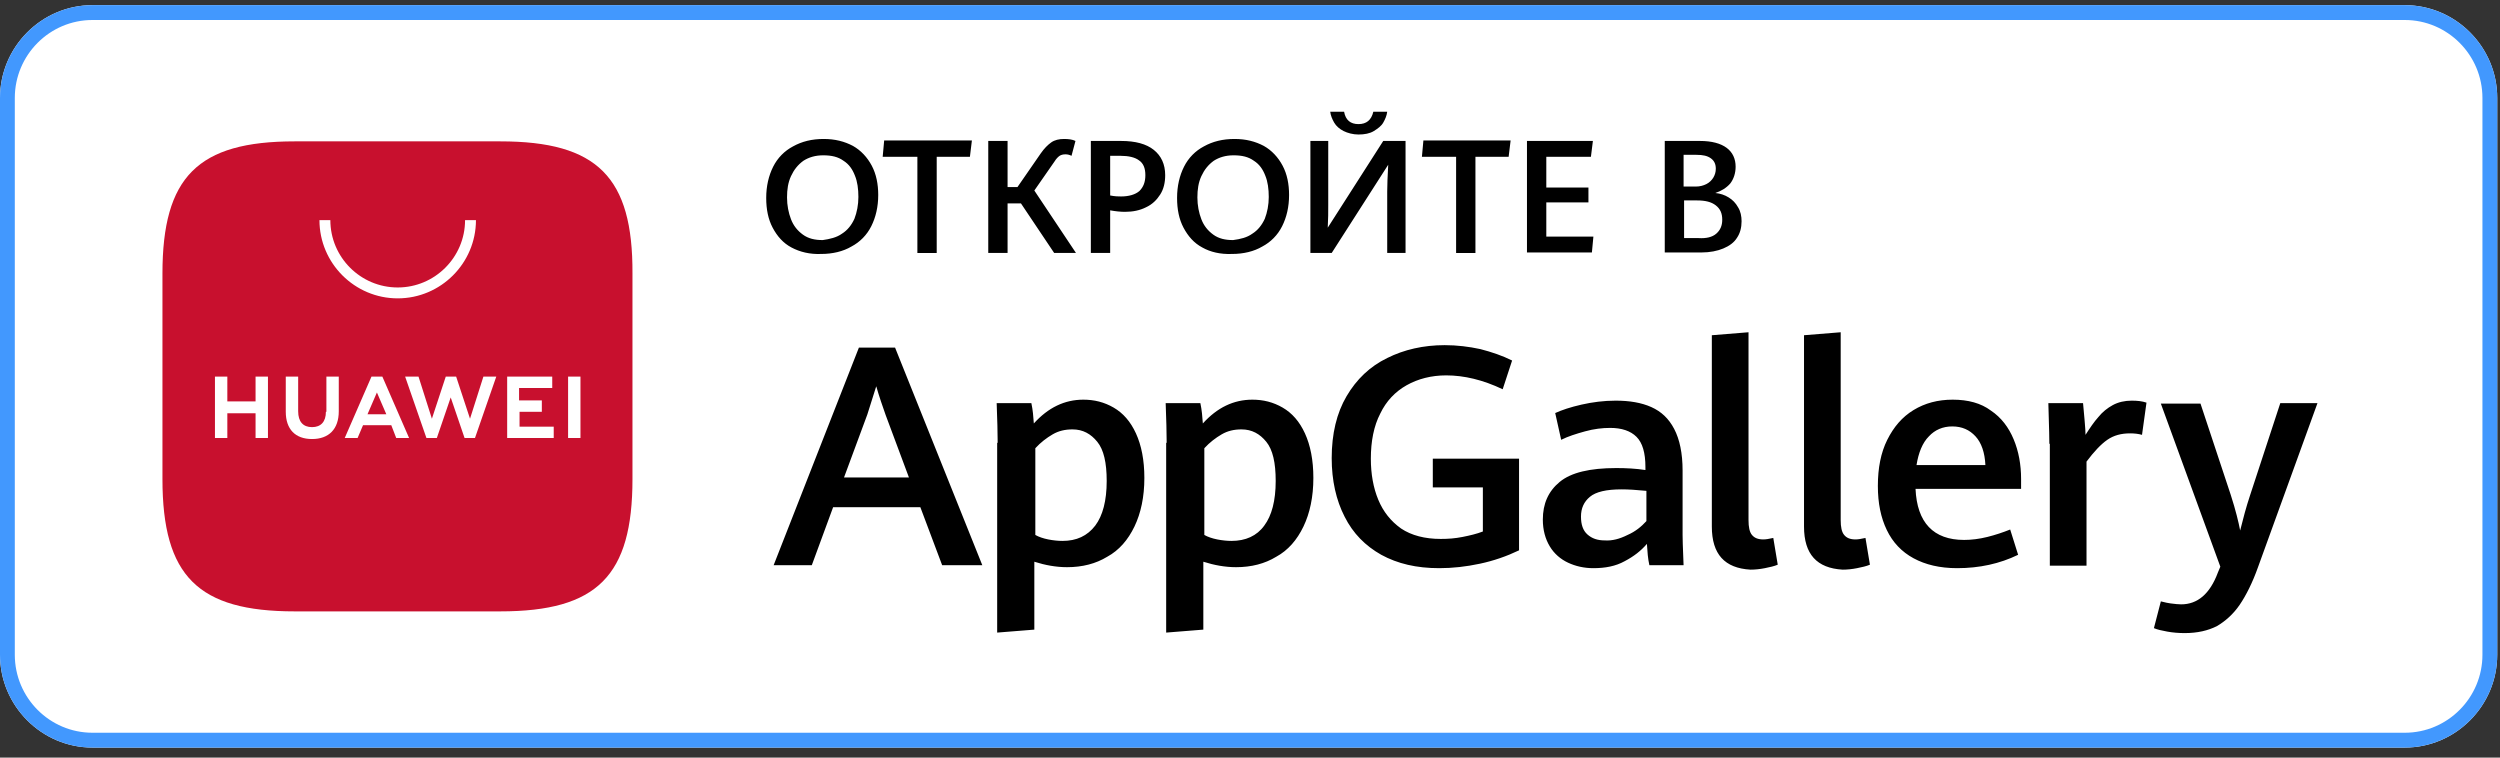
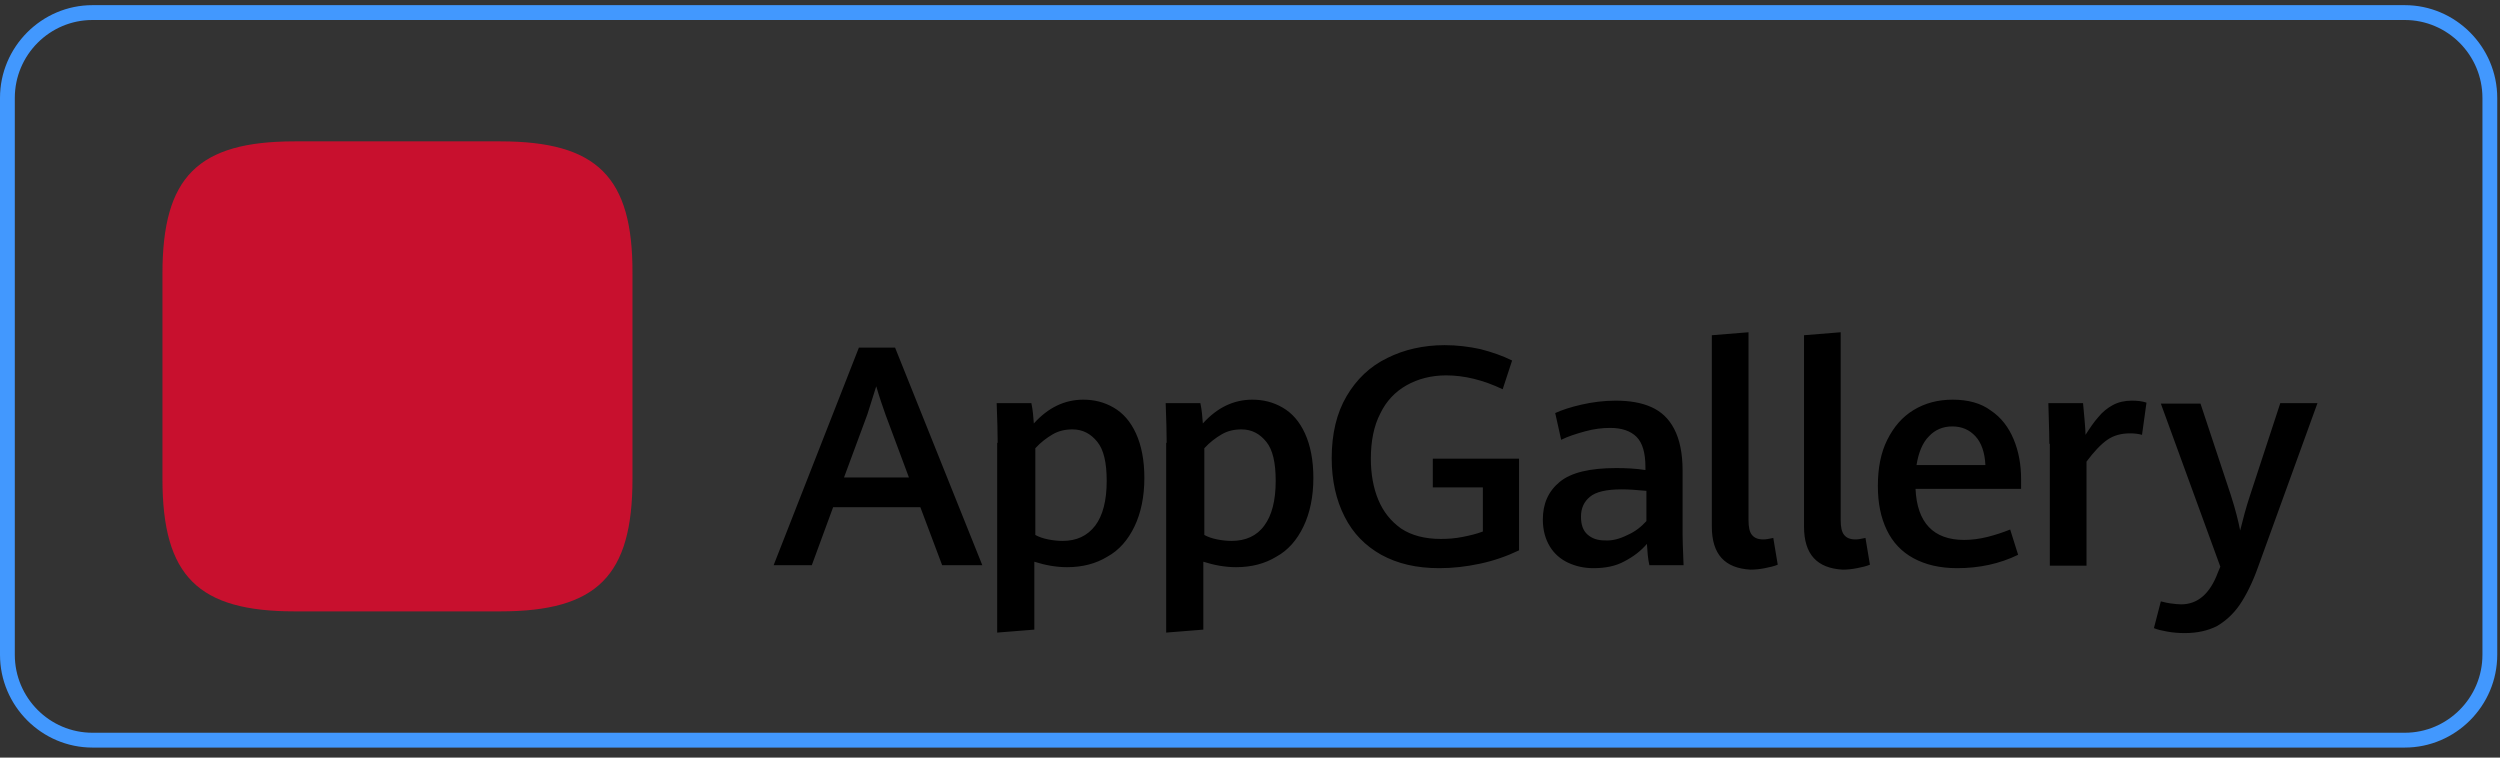
<svg xmlns="http://www.w3.org/2000/svg" width="165" height="50" viewBox="0 0 165 50" fill="none">
  <rect x="0" y="0" width="165" height="50" fill="#333333" stroke="none" />
-   <path d="M158.713 49.34H6.104C2.747 49.34 0 46.584 0 43.215V6.465C0 3.097 2.747 0.34 6.104 0.34H158.713C162.071 0.34 164.818 3.097 164.818 6.465V43.215C164.818 46.584 162.071 49.34 158.713 49.34Z" fill="white" />
  <path d="M158.713 0.34H6.104C2.747 0.34 0 3.097 0 6.465V43.215C0 46.584 2.747 49.34 6.104 49.34H158.713C162.071 49.34 164.818 46.584 164.818 43.215V6.465C164.818 3.097 162.071 0.34 158.713 0.34ZM158.713 1.32C161.541 1.32 163.841 3.629 163.841 6.465V43.215C163.841 46.052 161.541 48.361 158.713 48.361H6.104C3.277 48.361 0.977 46.052 0.977 43.215V6.465C0.977 3.629 3.277 1.32 6.104 1.32H158.713Z" fill="#4298FE" />
  <path fill-rule="evenodd" clip-rule="evenodd" d="M33.016 9.33H19.45C13.043 9.33 10.722 11.683 10.722 18.058V31.623C10.722 38.03 13.076 40.351 19.45 40.351H33.016C39.423 40.351 41.743 37.998 41.743 31.623V18.058C41.776 11.683 39.423 9.33 33.016 9.33Z" fill="#C8102E" />
-   <path d="M16.867 24.857H17.685V28.91H16.867V27.276H15.004V28.91H14.187V24.857H15.004V26.492H16.867V24.857ZM21.509 27.178C21.509 27.832 21.182 28.191 20.594 28.191C20.006 28.191 19.679 27.832 19.679 27.145V24.857H18.861V27.178C18.861 28.322 19.483 28.976 20.594 28.976C21.705 28.976 22.359 28.322 22.359 27.145V24.857H21.542V27.178H21.509ZM31.021 27.636L30.106 24.857H29.42L28.505 27.636L27.622 24.857H26.739L28.145 28.91H28.831L29.747 26.23L30.662 28.91H31.348L32.754 24.857H31.904L31.021 27.636ZM34.258 27.178H35.761V26.426H34.258V25.609H36.448V24.857H33.473V28.91H36.546V28.159H34.29V27.178H34.258ZM37.494 28.91H38.311V24.857H37.494V28.91ZM23.961 28.061L23.601 28.91H22.751L24.517 24.857H25.236L27.001 28.91H26.151L25.824 28.061H23.961ZM24.255 27.341H25.497L24.876 25.903L24.255 27.341Z" fill="white" />
-   <path d="M26.249 19.692C23.405 19.692 21.084 17.371 21.084 14.527H21.803C21.803 16.979 23.797 18.973 26.249 18.973C28.7 18.973 30.694 16.979 30.694 14.527H31.413C31.413 17.371 29.093 19.692 26.249 19.692Z" fill="white" />
-   <path fill-rule="evenodd" clip-rule="evenodd" d="M91.556 16.695V12.639C91.556 12.169 91.583 11.647 91.612 11.071L91.612 11.071L91.612 11.07L91.612 11.069L91.622 10.873L87.893 16.695H86.486V9.303H87.664V13.523C87.664 13.98 87.664 14.471 87.631 15.027L91.294 9.303H92.766V16.695H91.556ZM88.678 8.649C88.416 8.518 88.187 8.322 88.056 8.093C87.925 7.864 87.827 7.635 87.794 7.373H88.71C88.808 7.929 89.136 8.191 89.659 8.191C90.182 8.191 90.51 7.929 90.64 7.373H91.556C91.523 7.635 91.425 7.864 91.294 8.093C91.164 8.322 90.935 8.485 90.673 8.649C90.411 8.812 90.052 8.878 89.659 8.878C89.299 8.878 88.939 8.78 88.678 8.649ZM52.239 16.335C51.682 16.041 51.29 15.583 50.995 15.027C50.701 14.471 50.57 13.817 50.57 13.065C50.57 12.279 50.734 11.592 51.028 11.004C51.323 10.415 51.781 9.957 52.337 9.663C52.925 9.336 53.58 9.172 54.365 9.172C55.117 9.172 55.739 9.336 56.295 9.63C56.818 9.924 57.243 10.382 57.538 10.938C57.832 11.494 57.963 12.149 57.963 12.868C57.963 13.653 57.799 14.34 57.505 14.929C57.211 15.518 56.752 15.976 56.197 16.27C55.64 16.597 54.953 16.761 54.201 16.761C53.449 16.793 52.795 16.63 52.239 16.335ZM55.575 15.42C55.935 15.191 56.197 14.864 56.393 14.438C56.556 14.013 56.654 13.522 56.654 12.999C56.654 12.476 56.589 11.985 56.425 11.592C56.262 11.167 56.033 10.84 55.673 10.611C55.313 10.35 54.888 10.251 54.332 10.251C53.809 10.251 53.383 10.382 53.024 10.611C52.664 10.873 52.402 11.2 52.206 11.625C52.01 12.05 51.944 12.508 51.944 13.032C51.944 13.555 52.042 14.046 52.206 14.471C52.369 14.896 52.631 15.223 52.991 15.485C53.351 15.747 53.776 15.845 54.299 15.845C54.757 15.779 55.215 15.681 55.575 15.42ZM60.547 10.35H58.257L58.355 9.27H64.145L64.014 10.35H61.823V16.696H60.547V10.35ZM69.575 16.695H71.014L68.266 12.574L69.608 10.644C69.706 10.48 69.837 10.35 69.935 10.284C70.033 10.219 70.164 10.186 70.327 10.186C70.458 10.186 70.589 10.219 70.72 10.284L70.981 9.303C70.785 9.205 70.523 9.172 70.229 9.172C69.902 9.172 69.608 9.237 69.379 9.401C69.15 9.564 68.921 9.793 68.692 10.121L67.154 12.345H66.5V9.303H65.225V16.695H66.5V13.424H67.383L69.575 16.695ZM71.996 9.303H73.991C74.939 9.303 75.659 9.499 76.15 9.892C76.64 10.284 76.902 10.84 76.902 11.56C76.902 12.051 76.804 12.476 76.575 12.836C76.346 13.195 76.052 13.49 75.626 13.686C75.234 13.882 74.776 13.981 74.252 13.981C73.958 13.981 73.631 13.948 73.271 13.882V16.695H71.996V9.303ZM75.201 12.607C75.463 12.345 75.594 12.018 75.594 11.56C75.594 11.102 75.463 10.775 75.168 10.579C74.907 10.382 74.481 10.284 73.958 10.284H73.271V12.901C73.598 12.966 73.827 12.966 73.991 12.966C74.514 12.966 74.939 12.836 75.201 12.607ZM78.112 15.027C78.407 15.583 78.799 16.041 79.355 16.335C79.879 16.63 80.533 16.793 81.318 16.761C82.07 16.761 82.757 16.597 83.313 16.27C83.869 15.976 84.327 15.518 84.621 14.929C84.916 14.34 85.079 13.653 85.079 12.868C85.079 12.149 84.949 11.494 84.654 10.938C84.36 10.382 83.935 9.924 83.411 9.63C82.855 9.336 82.234 9.172 81.481 9.172C80.696 9.172 80.042 9.336 79.453 9.663C78.897 9.957 78.439 10.415 78.145 11.004C77.85 11.592 77.687 12.279 77.687 13.065C77.687 13.817 77.818 14.471 78.112 15.027ZM83.477 14.438C83.28 14.864 83.019 15.191 82.659 15.42C82.299 15.681 81.874 15.779 81.383 15.845C80.86 15.845 80.435 15.747 80.075 15.485C79.715 15.223 79.453 14.896 79.29 14.471C79.126 14.046 79.028 13.555 79.028 13.032C79.028 12.508 79.094 12.05 79.29 11.625C79.486 11.2 79.748 10.873 80.108 10.611C80.467 10.382 80.893 10.251 81.416 10.251C81.972 10.251 82.397 10.35 82.757 10.611C83.117 10.84 83.346 11.167 83.509 11.592C83.673 11.985 83.738 12.476 83.738 12.999C83.738 13.522 83.64 14.013 83.477 14.438ZM93.846 10.35H96.103V16.696H97.379V10.35H99.57L99.701 9.27H93.944L93.846 10.35ZM100.78 9.303H105.131L105 10.35H102.056V12.378H104.837V13.359H102.056V15.616H105.164L105.065 16.663H100.78V9.303ZM114.715 13.686C114.551 13.392 114.355 13.195 114.094 13.032C113.832 12.868 113.537 12.77 113.21 12.738C113.603 12.607 113.93 12.411 114.192 12.116C114.421 11.822 114.551 11.429 114.551 11.004C114.551 10.481 114.355 10.055 113.963 9.761C113.57 9.467 112.981 9.303 112.196 9.303H109.874V16.663H112.294C112.851 16.663 113.341 16.565 113.734 16.401C114.126 16.238 114.453 16.009 114.65 15.681C114.846 15.387 114.944 15.027 114.944 14.602C114.944 14.275 114.879 13.948 114.715 13.686ZM111.935 12.312H111.15H111.117V10.219H111.967C112.393 10.219 112.687 10.284 112.916 10.448C113.145 10.611 113.243 10.84 113.243 11.135C113.243 11.364 113.178 11.56 113.079 11.724C112.981 11.887 112.818 12.051 112.622 12.149C112.425 12.247 112.196 12.312 111.935 12.312ZM113.668 14.504C113.668 14.896 113.537 15.191 113.276 15.42C113.014 15.649 112.622 15.747 112.098 15.714H111.15V13.228H112C112.556 13.228 112.949 13.326 113.243 13.555C113.537 13.784 113.668 14.079 113.668 14.504Z" fill="black" />
  <path fill-rule="evenodd" clip-rule="evenodd" d="M112.981 22.125V34.751C112.981 36.583 113.831 37.499 115.532 37.597C115.827 37.597 116.154 37.564 116.481 37.499C116.808 37.434 117.102 37.368 117.331 37.27L117.037 35.504C116.743 35.569 116.546 35.602 116.383 35.602C116.023 35.602 115.794 35.504 115.63 35.307C115.467 35.111 115.402 34.784 115.402 34.326V21.929L112.981 22.125ZM88.743 34.097C89.299 35.209 90.117 36.027 91.163 36.616C92.243 37.205 93.486 37.499 94.99 37.499C95.874 37.499 96.757 37.401 97.673 37.205C98.588 37.009 99.439 36.714 100.257 36.322V30.27H94.565V32.167H97.869V35.079C97.444 35.242 97.018 35.34 96.528 35.438C96.037 35.537 95.579 35.569 95.088 35.569C94.042 35.569 93.159 35.34 92.472 34.882C91.785 34.392 91.294 33.77 90.967 32.985C90.64 32.2 90.476 31.284 90.476 30.27C90.476 29.125 90.673 28.111 91.098 27.294C91.49 26.476 92.079 25.854 92.832 25.429C93.584 25.004 94.467 24.775 95.448 24.775C96.626 24.775 97.869 25.069 99.177 25.691L99.799 23.794C99.144 23.467 98.458 23.238 97.705 23.041C96.953 22.878 96.168 22.78 95.35 22.78C93.944 22.78 92.668 23.074 91.556 23.63C90.411 24.186 89.528 25.037 88.874 26.149C88.219 27.261 87.892 28.635 87.892 30.238C87.892 31.71 88.187 33.018 88.743 34.097ZM54.986 33.475H60.743L62.182 37.303H64.832L59.075 22.943H56.687L51.06 37.303H53.579L54.986 33.475ZM59.99 31.513H55.705L57.243 27.359L57.832 25.494C58.028 26.181 58.257 26.835 58.453 27.391L59.99 31.513ZM65.787 26.81C65.817 27.682 65.846 28.495 65.846 29.223H65.813V41.751L68.266 41.555V37.074C68.986 37.303 69.705 37.434 70.425 37.434C71.439 37.434 72.322 37.205 73.075 36.747C73.859 36.321 74.448 35.635 74.874 34.751C75.299 33.868 75.528 32.789 75.528 31.546C75.528 30.368 75.332 29.387 74.972 28.602C74.612 27.817 74.121 27.261 73.5 26.901C72.878 26.541 72.224 26.378 71.504 26.378C70.261 26.378 69.182 26.901 68.233 27.948C68.201 27.49 68.168 27.064 68.07 26.607H65.78L65.787 26.81ZM73.042 31.742C73.042 33.05 72.78 34.032 72.289 34.686C71.766 35.373 71.046 35.7 70.13 35.7C69.836 35.7 69.509 35.667 69.182 35.602C68.855 35.536 68.561 35.438 68.332 35.307V29.583C68.691 29.191 69.084 28.896 69.476 28.667C69.869 28.438 70.294 28.34 70.785 28.34C71.472 28.34 71.995 28.634 72.42 29.158C72.846 29.681 73.042 30.532 73.042 31.742ZM76.941 26.81L76.941 26.81L76.934 26.607H79.224C79.322 27.064 79.355 27.49 79.388 27.948C80.336 26.901 81.416 26.378 82.659 26.378C83.378 26.378 84.032 26.541 84.654 26.901C85.275 27.261 85.766 27.817 86.126 28.602C86.486 29.387 86.682 30.368 86.682 31.546C86.682 32.789 86.453 33.868 86.028 34.751C85.603 35.635 85.014 36.321 84.229 36.747C83.476 37.205 82.593 37.434 81.579 37.434C80.86 37.434 80.14 37.303 79.42 37.074V41.555L76.967 41.751V29.223H77C77 28.495 76.972 27.681 76.941 26.81ZM83.444 34.686C83.934 34.032 84.196 33.05 84.196 31.742C84.196 30.532 84 29.681 83.575 29.158C83.149 28.634 82.626 28.34 81.939 28.34C81.448 28.34 81.023 28.438 80.631 28.667C80.238 28.896 79.846 29.191 79.486 29.583V35.307C79.715 35.438 80.009 35.536 80.336 35.602C80.663 35.667 80.99 35.7 81.285 35.7C82.201 35.7 82.953 35.373 83.444 34.686ZM108.859 37.303C108.761 36.877 108.729 36.419 108.696 35.896C108.303 36.354 107.845 36.714 107.224 37.041C106.635 37.368 105.948 37.499 105.163 37.499C104.542 37.499 103.986 37.368 103.495 37.139C103.004 36.91 102.579 36.55 102.285 36.06C101.99 35.569 101.827 34.98 101.827 34.293C101.827 33.247 102.187 32.429 102.939 31.807C103.691 31.186 104.934 30.892 106.668 30.892C107.322 30.892 107.976 30.924 108.598 31.022V30.826C108.598 29.878 108.401 29.223 108.009 28.831C107.616 28.438 107.028 28.242 106.275 28.242C105.752 28.242 105.196 28.307 104.607 28.471C104.018 28.634 103.495 28.798 103.037 29.027L102.644 27.261C103.07 27.064 103.659 26.868 104.378 26.705C105.098 26.541 105.85 26.443 106.635 26.443C107.551 26.443 108.336 26.574 108.99 26.868C109.644 27.163 110.135 27.62 110.495 28.307C110.855 28.994 111.051 29.91 111.051 31.055V35.307C111.051 35.643 111.069 36.083 111.091 36.642C111.099 36.846 111.108 37.066 111.116 37.303H108.859ZM107.42 35.307C107.944 35.078 108.336 34.751 108.663 34.392V32.396C108.009 32.331 107.453 32.298 107.028 32.298C106.014 32.298 105.327 32.462 104.934 32.789C104.542 33.116 104.345 33.541 104.345 34.097C104.345 34.62 104.476 35.013 104.771 35.275C105.065 35.536 105.425 35.667 105.916 35.667C106.406 35.7 106.897 35.569 107.42 35.307ZM119.065 34.751V22.125L121.486 21.929V34.326C121.486 34.784 121.551 35.111 121.715 35.307C121.878 35.504 122.107 35.602 122.467 35.602C122.63 35.602 122.827 35.569 123.121 35.504L123.415 37.27C123.186 37.368 122.892 37.434 122.565 37.499C122.238 37.564 121.911 37.597 121.616 37.597C119.915 37.499 119.065 36.583 119.065 34.751ZM126.425 32.265H133.392V31.611C133.392 30.663 133.229 29.779 132.901 28.994C132.574 28.209 132.084 27.555 131.397 27.097C130.743 26.607 129.892 26.378 128.878 26.378C127.897 26.378 127.046 26.607 126.294 27.064C125.542 27.522 124.986 28.177 124.56 29.027C124.135 29.878 123.939 30.892 123.939 32.069C123.939 33.214 124.135 34.163 124.528 34.98C124.92 35.798 125.509 36.419 126.294 36.845C127.079 37.27 128.028 37.499 129.172 37.499C130.644 37.499 131.986 37.205 133.196 36.616L132.672 34.948C132.182 35.144 131.691 35.307 131.168 35.438C130.644 35.569 130.121 35.635 129.63 35.635C127.602 35.635 126.523 34.49 126.425 32.265ZM131.036 30.695C130.998 29.861 130.77 29.218 130.383 28.798C129.99 28.373 129.5 28.144 128.845 28.144C128.224 28.144 127.701 28.373 127.308 28.798C126.883 29.223 126.621 29.878 126.49 30.695H131.036ZM135.257 29.289C135.257 28.868 135.24 28.296 135.218 27.562L135.218 27.561C135.21 27.269 135.2 26.951 135.191 26.606H137.481C137.514 26.901 137.546 27.261 137.579 27.686C137.586 27.782 137.594 27.872 137.601 27.958C137.625 28.255 137.644 28.497 137.644 28.7C137.939 28.242 138.2 27.849 138.495 27.522C138.757 27.195 139.084 26.933 139.443 26.737C139.803 26.541 140.228 26.443 140.686 26.443C141.079 26.443 141.373 26.476 141.668 26.574L141.373 28.7C141.144 28.634 140.883 28.602 140.588 28.602C139.999 28.602 139.509 28.733 139.084 29.027C138.658 29.321 138.2 29.812 137.71 30.466V37.335H135.289V29.289H135.257ZM142.158 41.457C142.387 41.555 142.682 41.62 143.042 41.686C143.401 41.751 143.794 41.784 144.186 41.784C145.037 41.784 145.724 41.62 146.313 41.326C146.869 40.999 147.392 40.541 147.817 39.92C148.242 39.298 148.668 38.448 149.028 37.434L152.953 26.607H150.499L148.504 32.691C148.242 33.476 148.046 34.228 147.85 35.013C147.752 34.49 147.556 33.672 147.228 32.658L145.233 26.639H142.616L146.542 37.401L146.378 37.793C145.855 39.2 145.037 39.887 143.957 39.887C143.754 39.887 143.551 39.861 143.325 39.833C143.296 39.829 143.267 39.825 143.238 39.822C143.063 39.8 142.918 39.763 142.792 39.732C142.729 39.716 142.671 39.702 142.616 39.691L142.158 41.457Z" fill="black" />
</svg>